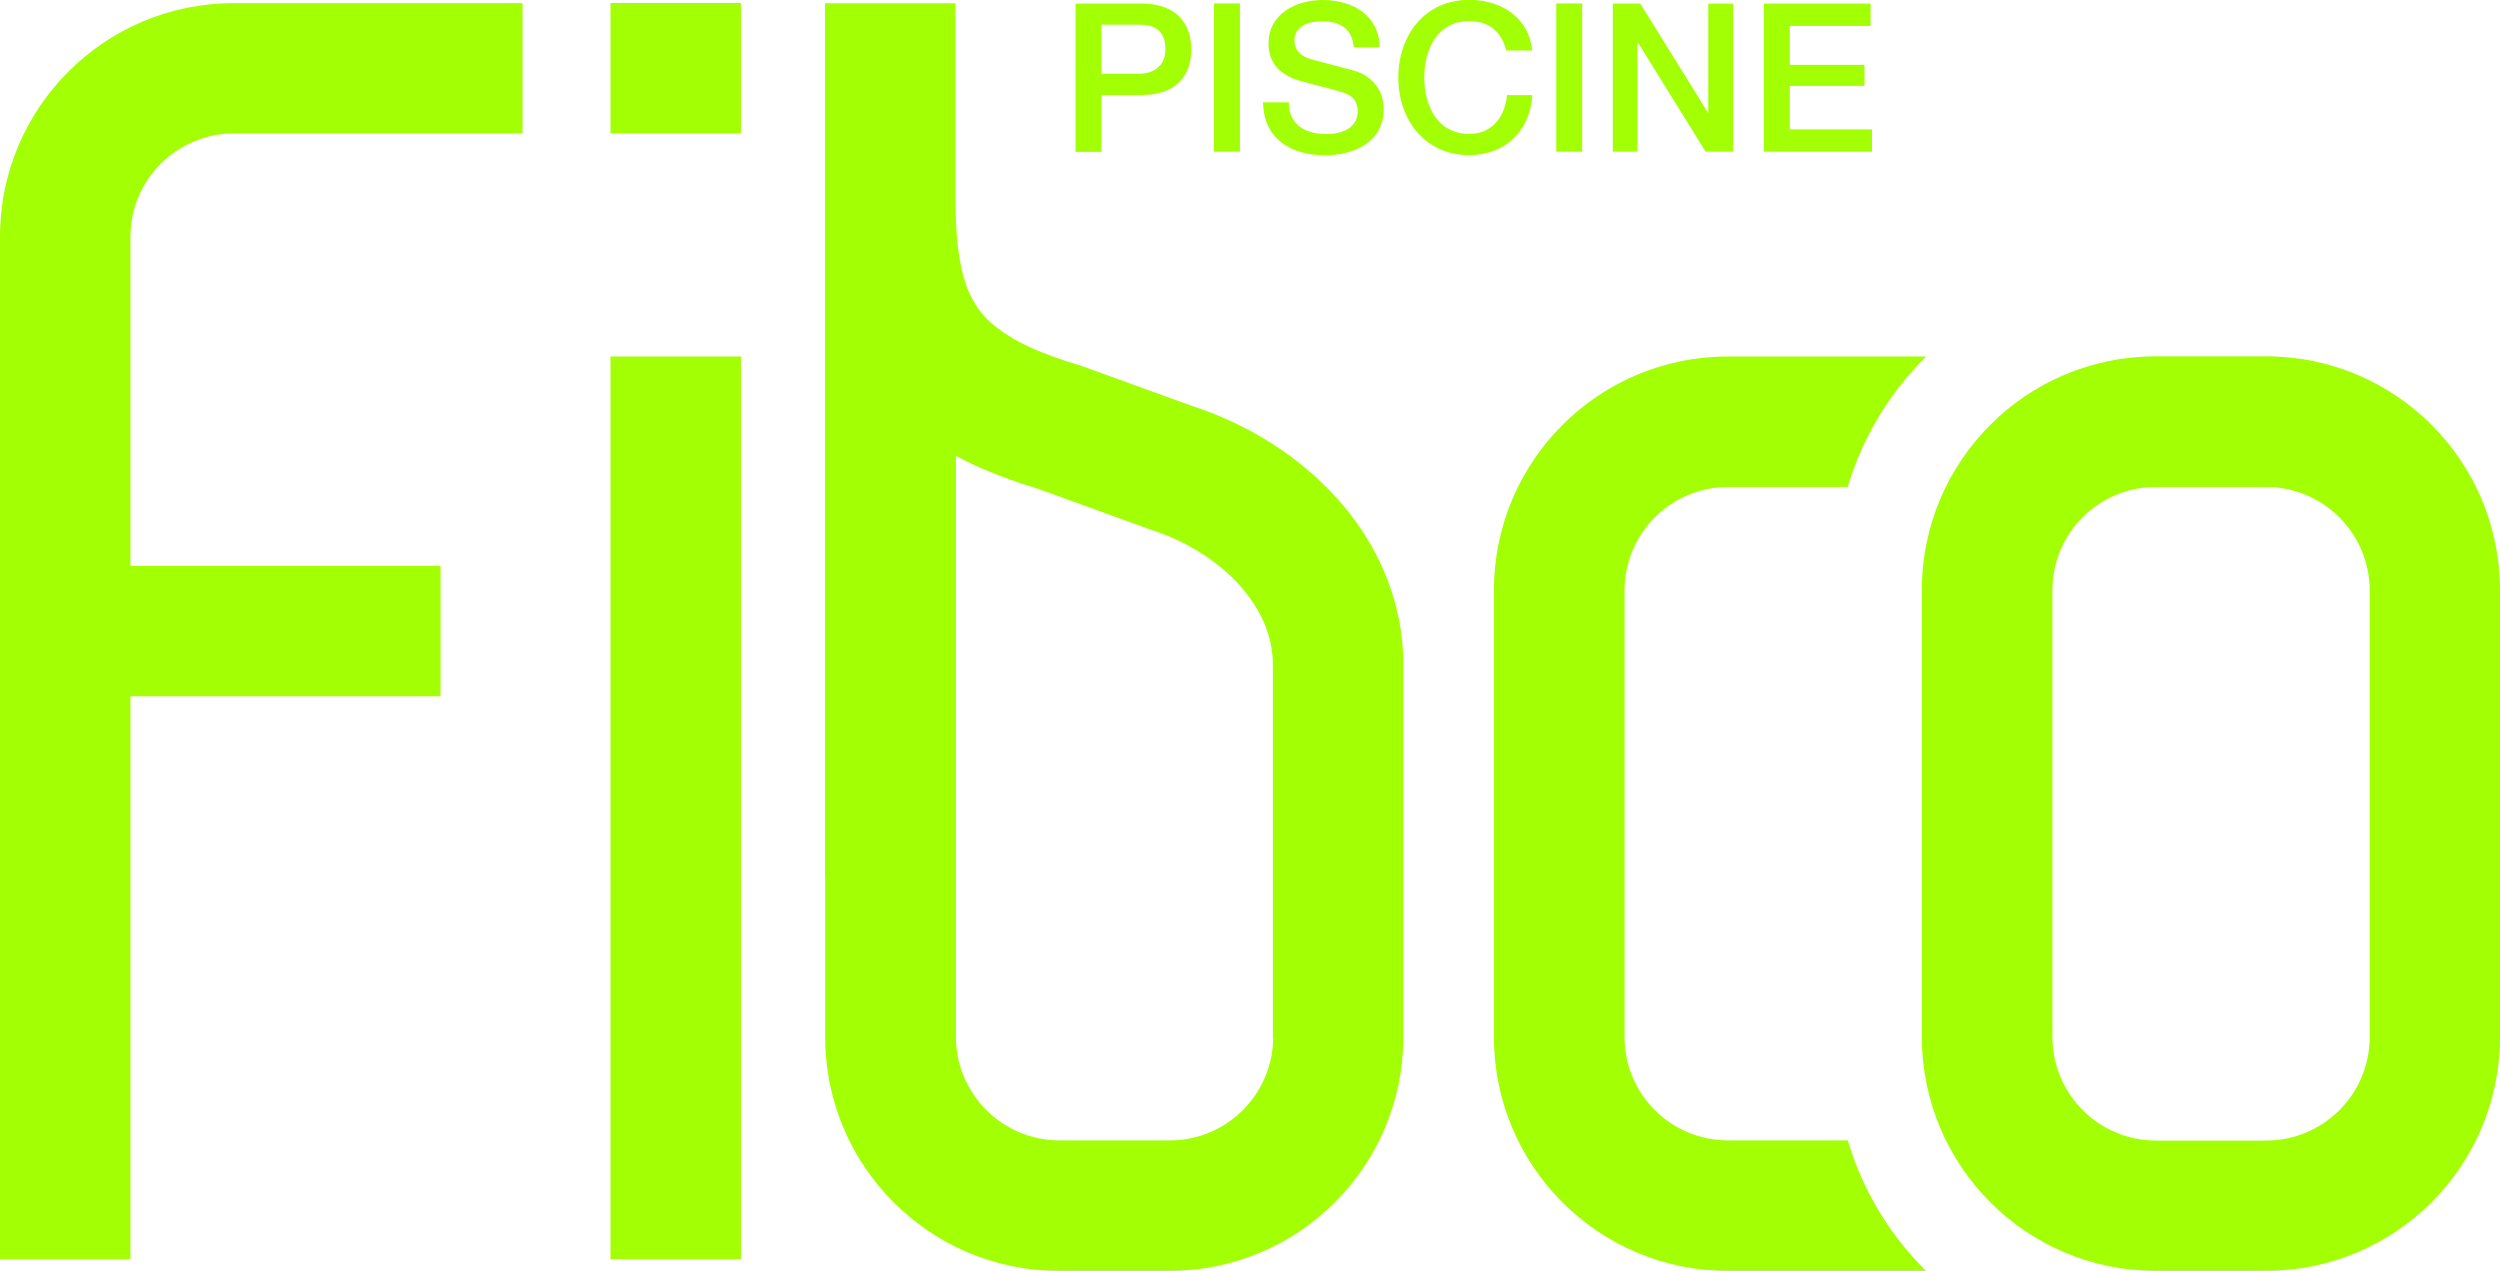
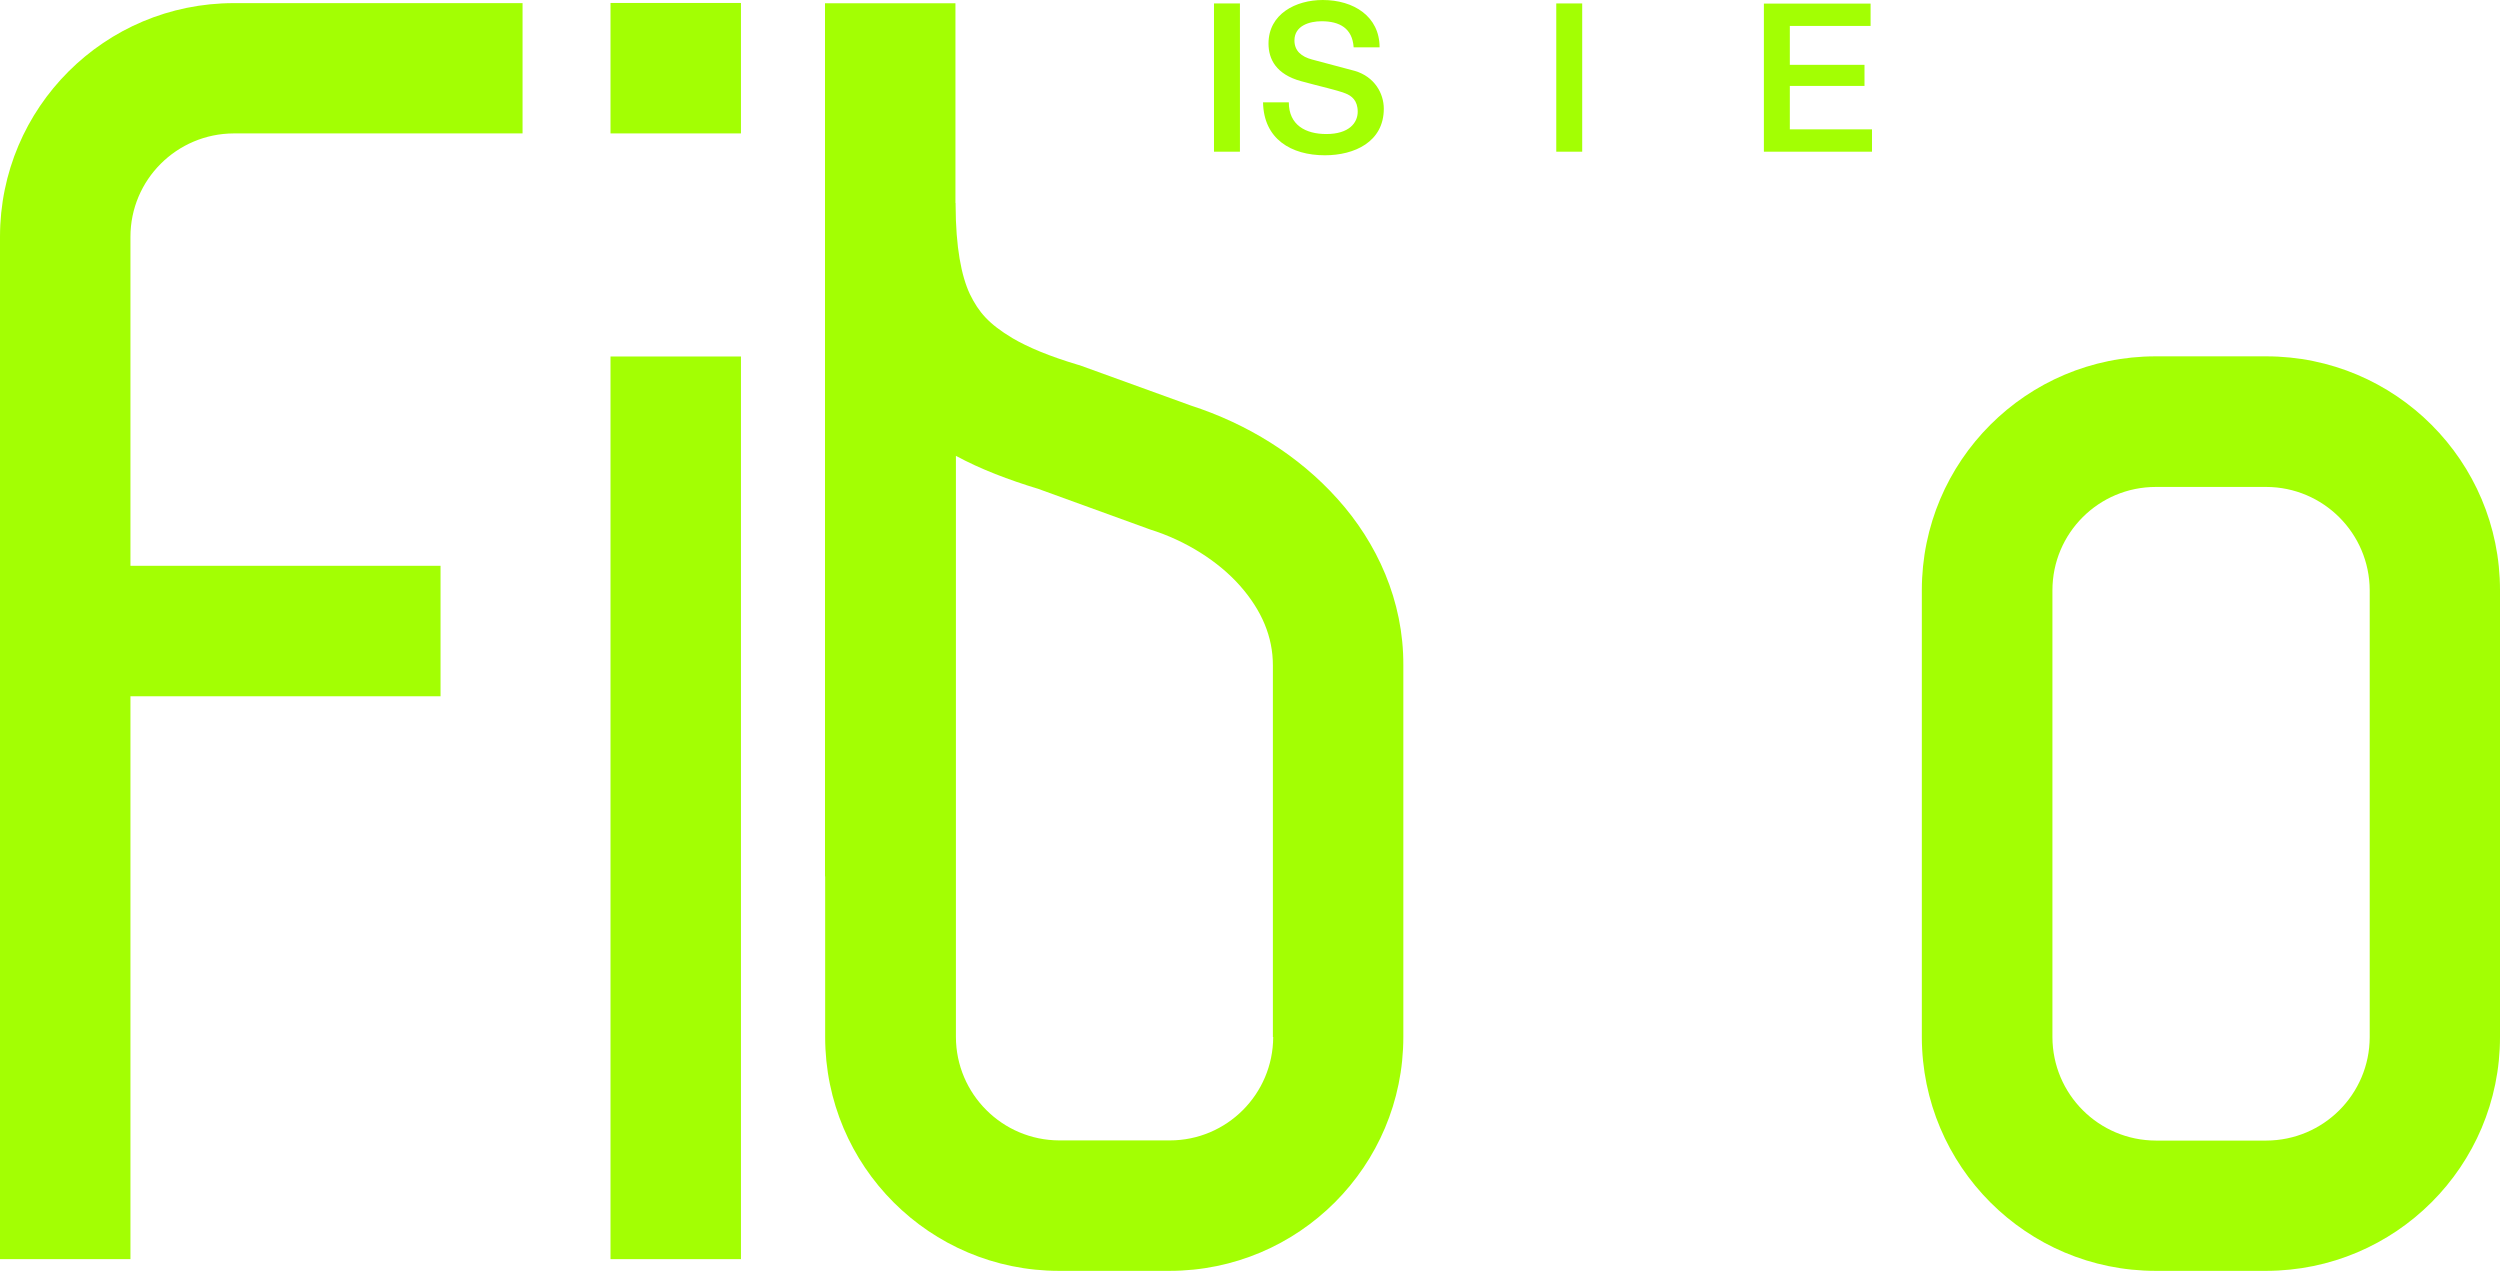
<svg xmlns="http://www.w3.org/2000/svg" version="1.1" id="Calque_1" x="0px" y="0px" viewBox="0 0 160.03 81.35" style="enable-background:new 0 0 160.03 81.35;" xml:space="preserve">
  <style type="text/css">
	.st0{fill:#A3FF03;}
</style>
  <rect x="39.08" y="22.82" class="st0" width="8.35" height="57.78" />
  <path class="st0" d="M81.5,66.38C81.49,70.04,78.53,73,74.88,73h-7.07c-3.65-0.01-6.61-2.97-6.62-6.62V29.18  c1.59,0.86,3.36,1.53,5.29,2.12l7.05,2.56l0.08,0.03c2.31,0.72,4.39,2.05,5.77,3.61c1.39,1.58,2.1,3.26,2.1,5.09V66.38z   M85.62,31.94c-2.5-2.79-5.78-4.81-9.39-5.98l-7.12-2.58l-0.11-0.03c-1.81-0.54-3.2-1.12-4.2-1.71c-1.51-0.91-2.15-1.65-2.72-2.82  c-0.54-1.16-0.9-2.97-0.91-5.69V13h-0.01V0.21h-8.35V56.1h0.01v10.28c0,8.27,6.7,14.97,14.97,14.97h7.07  c8.27,0,14.97-6.7,14.97-14.97v-23.8C89.85,38.45,88.14,34.74,85.62,31.94" />
  <rect x="39.08" y="0.19" class="st0" width="8.35" height="8.35" />
  <path class="st0" d="M14.97,8.54h18.48V0.2H14.97C6.7,0.2,0,6.89,0,15.16V80.6h8.35V44.57H28.2v-8.35H8.35V15.16  C8.35,11.51,11.31,8.55,14.97,8.54" />
-   <path class="st0" d="M70.51,4.72h2.43c0.74,0,1.66-0.37,1.66-1.57c0-1.25-0.76-1.57-1.63-1.57h-2.46V4.72z M68.85,0.23h4.18  c2.71,0,3.23,1.75,3.23,2.94c0,1.17-0.52,2.92-3.23,2.91h-2.52v3.64h-1.66V0.23z" />
  <rect x="77.71" y="0.22" class="st0" width="1.66" height="9.49" />
  <path class="st0" d="M82.5,6.55c0,1.46,1.08,2.03,2.4,2.03c1.46,0,2.01-0.72,2.01-1.43c0-0.73-0.4-1.02-0.78-1.17  c-0.66-0.25-1.53-0.42-2.83-0.78c-1.62-0.44-2.1-1.42-2.1-2.41c0-1.9,1.75-2.79,3.47-2.79c1.98,0,3.64,1.05,3.64,3.03h-1.66  c-0.08-1.22-0.9-1.67-2.05-1.67c-0.77,0-1.74,0.28-1.74,1.23c0,0.67,0.45,1.04,1.13,1.22c0.15,0.04,2.24,0.59,2.74,0.73  c1.25,0.37,1.85,1.43,1.85,2.42c0,2.13-1.89,2.98-3.77,2.98c-2.16,0-3.92-1.04-3.96-3.39H82.5z" />
-   <path class="st0" d="M96.42,3.24c-0.28-1.09-0.98-1.89-2.37-1.89c-2.03,0-2.88,1.79-2.88,3.61c0,1.82,0.85,3.61,2.88,3.61  c1.48,0,2.28-1.1,2.42-2.48h1.62c-0.13,2.27-1.74,3.84-4.04,3.84c-2.84,0-4.54-2.26-4.54-4.97c0-2.71,1.7-4.97,4.54-4.97  c2.14,0.01,3.83,1.2,4.03,3.24H96.42z" />
  <rect x="99.62" y="0.22" class="st0" width="1.66" height="9.49" />
-   <polygon class="st0" points="103.24,0.23 105,0.23 109.33,7.21 109.35,7.21 109.35,0.23 110.94,0.23 110.94,9.71 109.18,9.71   104.86,2.74 104.82,2.74 104.82,9.71 103.24,9.71 " />
  <polygon class="st0" points="112.91,0.23 119.74,0.23 119.74,1.66 114.57,1.66 114.57,4.15 119.35,4.15 119.35,5.5 114.57,5.5   114.57,8.28 119.83,8.28 119.83,9.71 112.91,9.71 " />
  <path class="st0" d="M131.38,37.79v28.6c0.01,3.65,2.96,6.61,6.62,6.62h7.07c3.65-0.01,6.61-2.96,6.62-6.62v-28.6  c-0.01-3.65-2.97-6.61-6.62-6.62h-7.07C134.34,31.17,131.38,34.13,131.38,37.79 M137.99,81.35c-8.27,0-14.96-6.7-14.97-14.97v-28.6  c0-8.27,6.7-14.97,14.97-14.97h7.07c8.27,0,14.97,6.7,14.97,14.97v28.6c0,8.27-6.7,14.96-14.97,14.97H137.99z" />
-   <path class="st0" d="M118.28,73h-7.67c-3.66-0.01-6.62-2.96-6.62-6.62V37.79c0.01-3.66,2.97-6.61,6.62-6.62h7.67  c0.95-3.21,2.7-6.06,5.02-8.35h-10.52h-2.18c-8.27,0-14.97,6.7-14.97,14.97v28.59c0,8.27,6.7,14.97,14.97,14.97h12.69  C120.98,79.07,119.23,76.21,118.28,73" />
</svg>